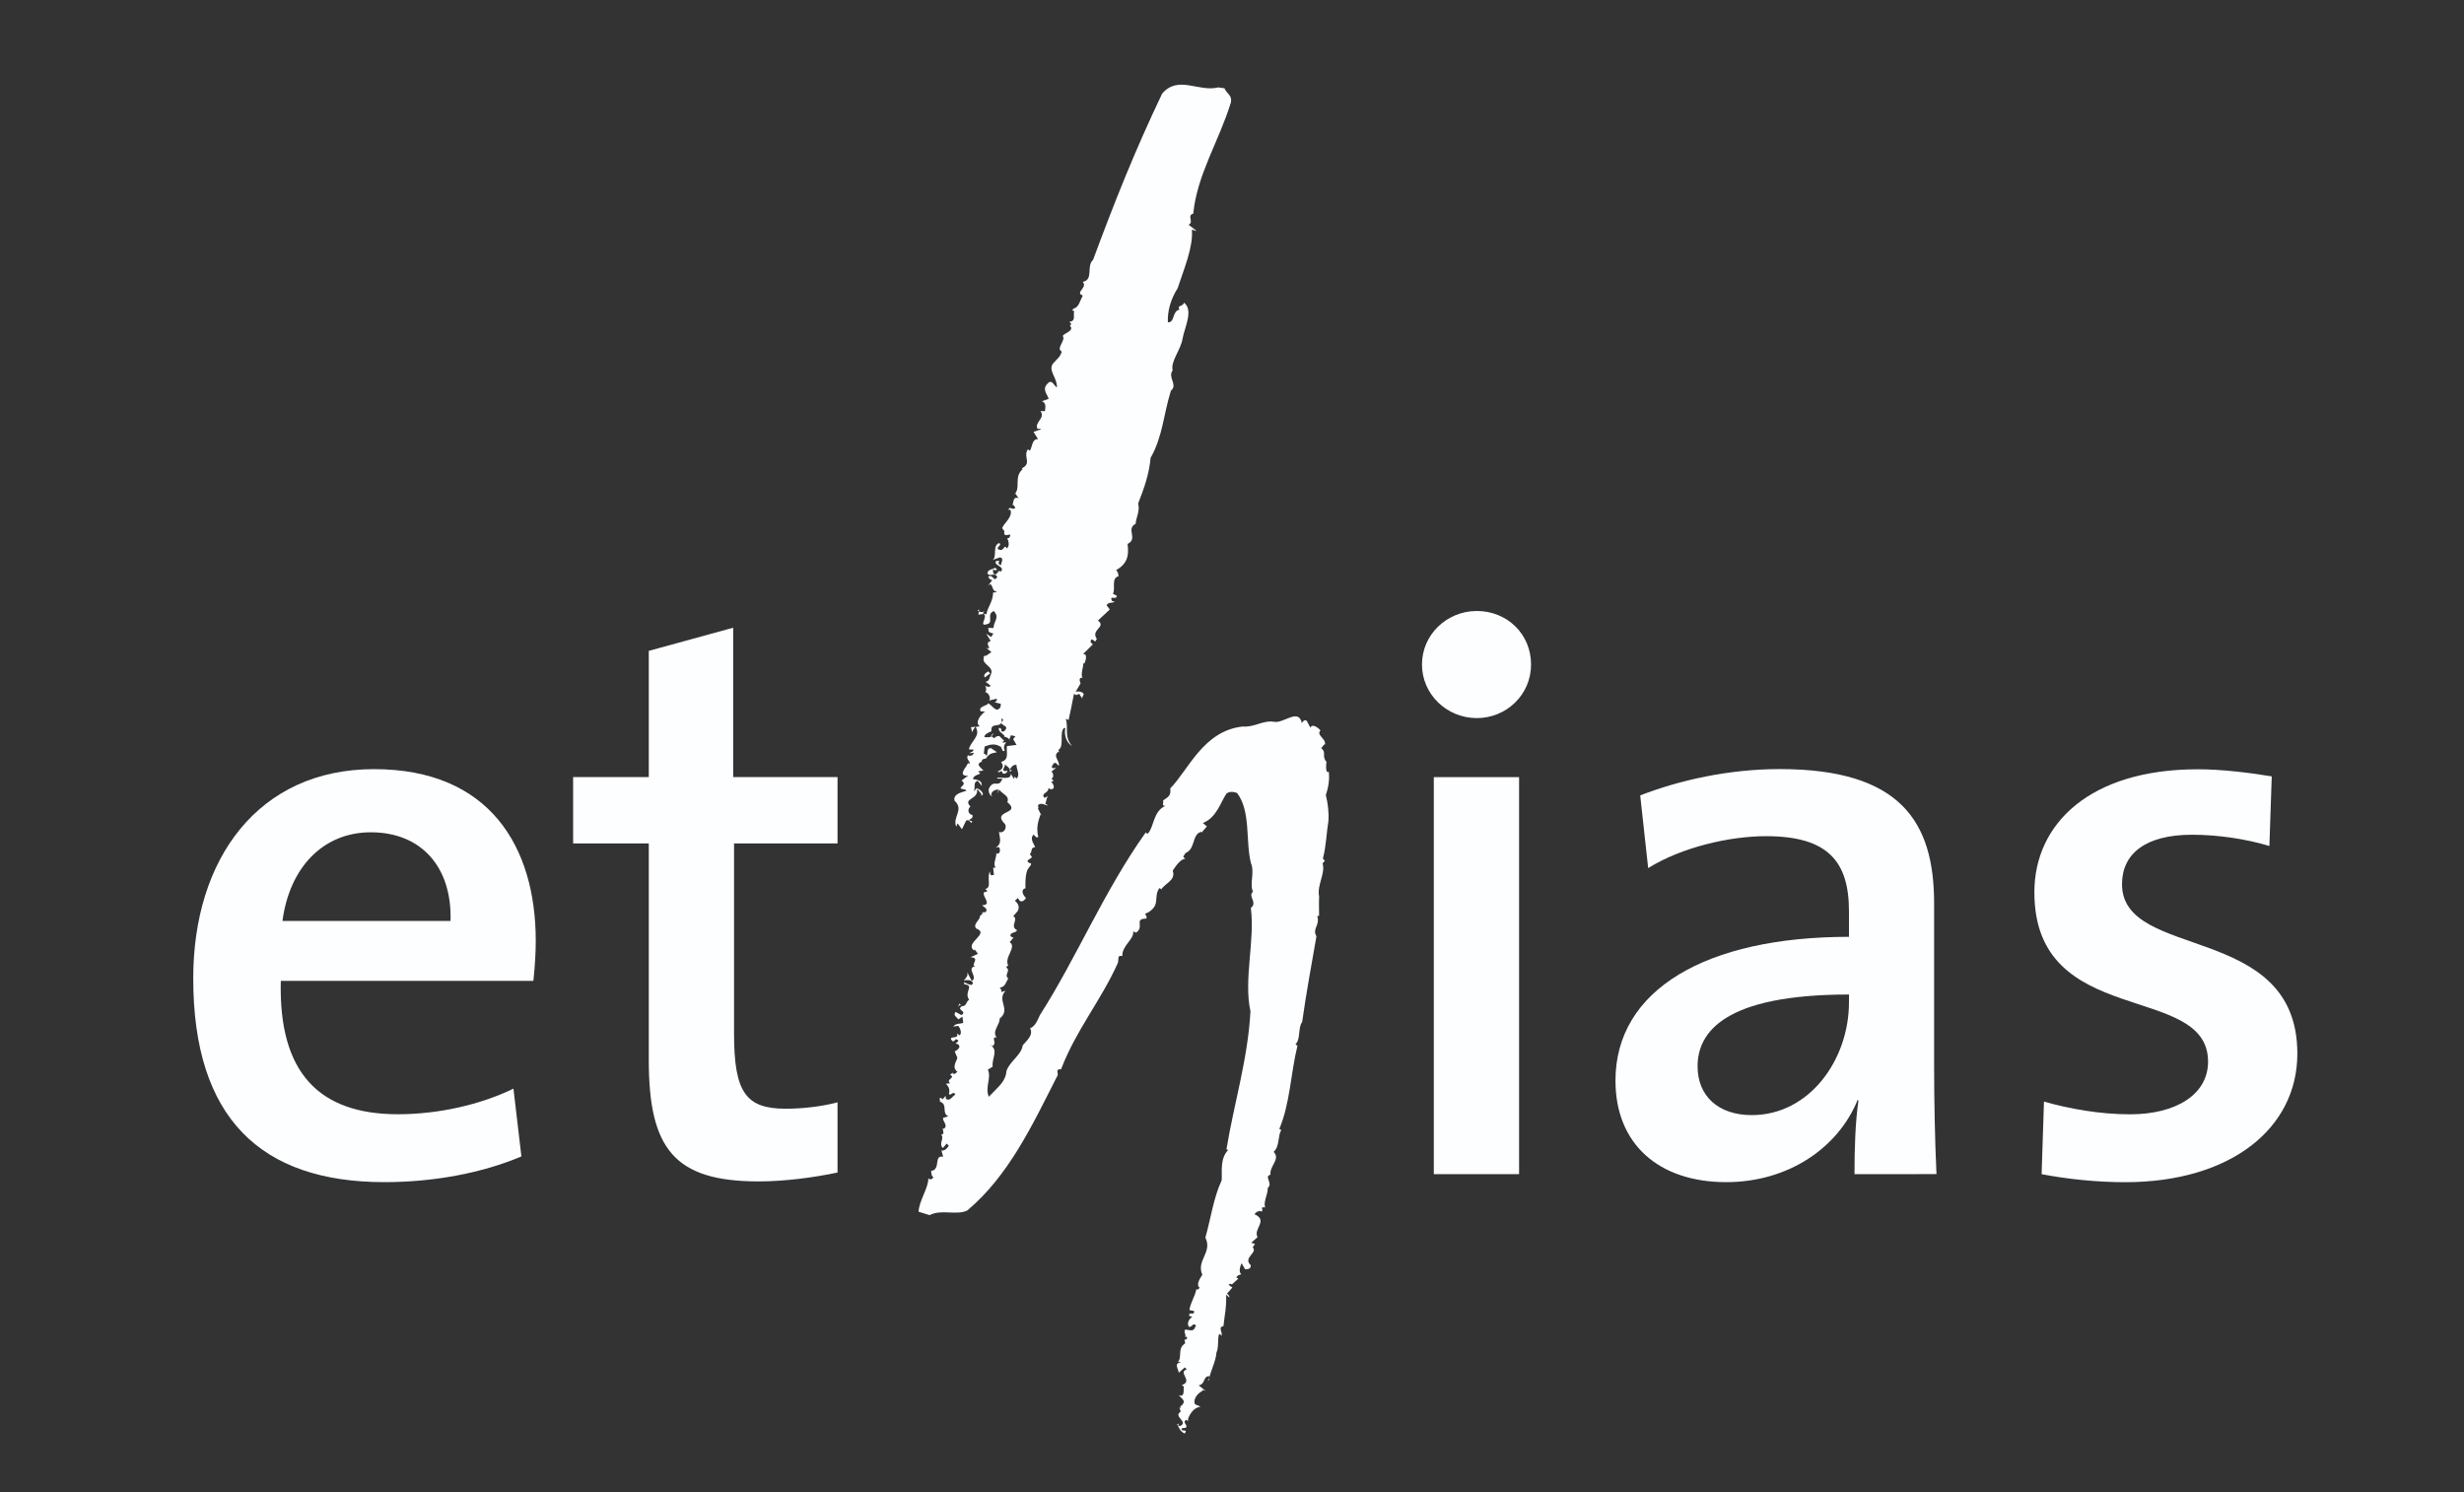
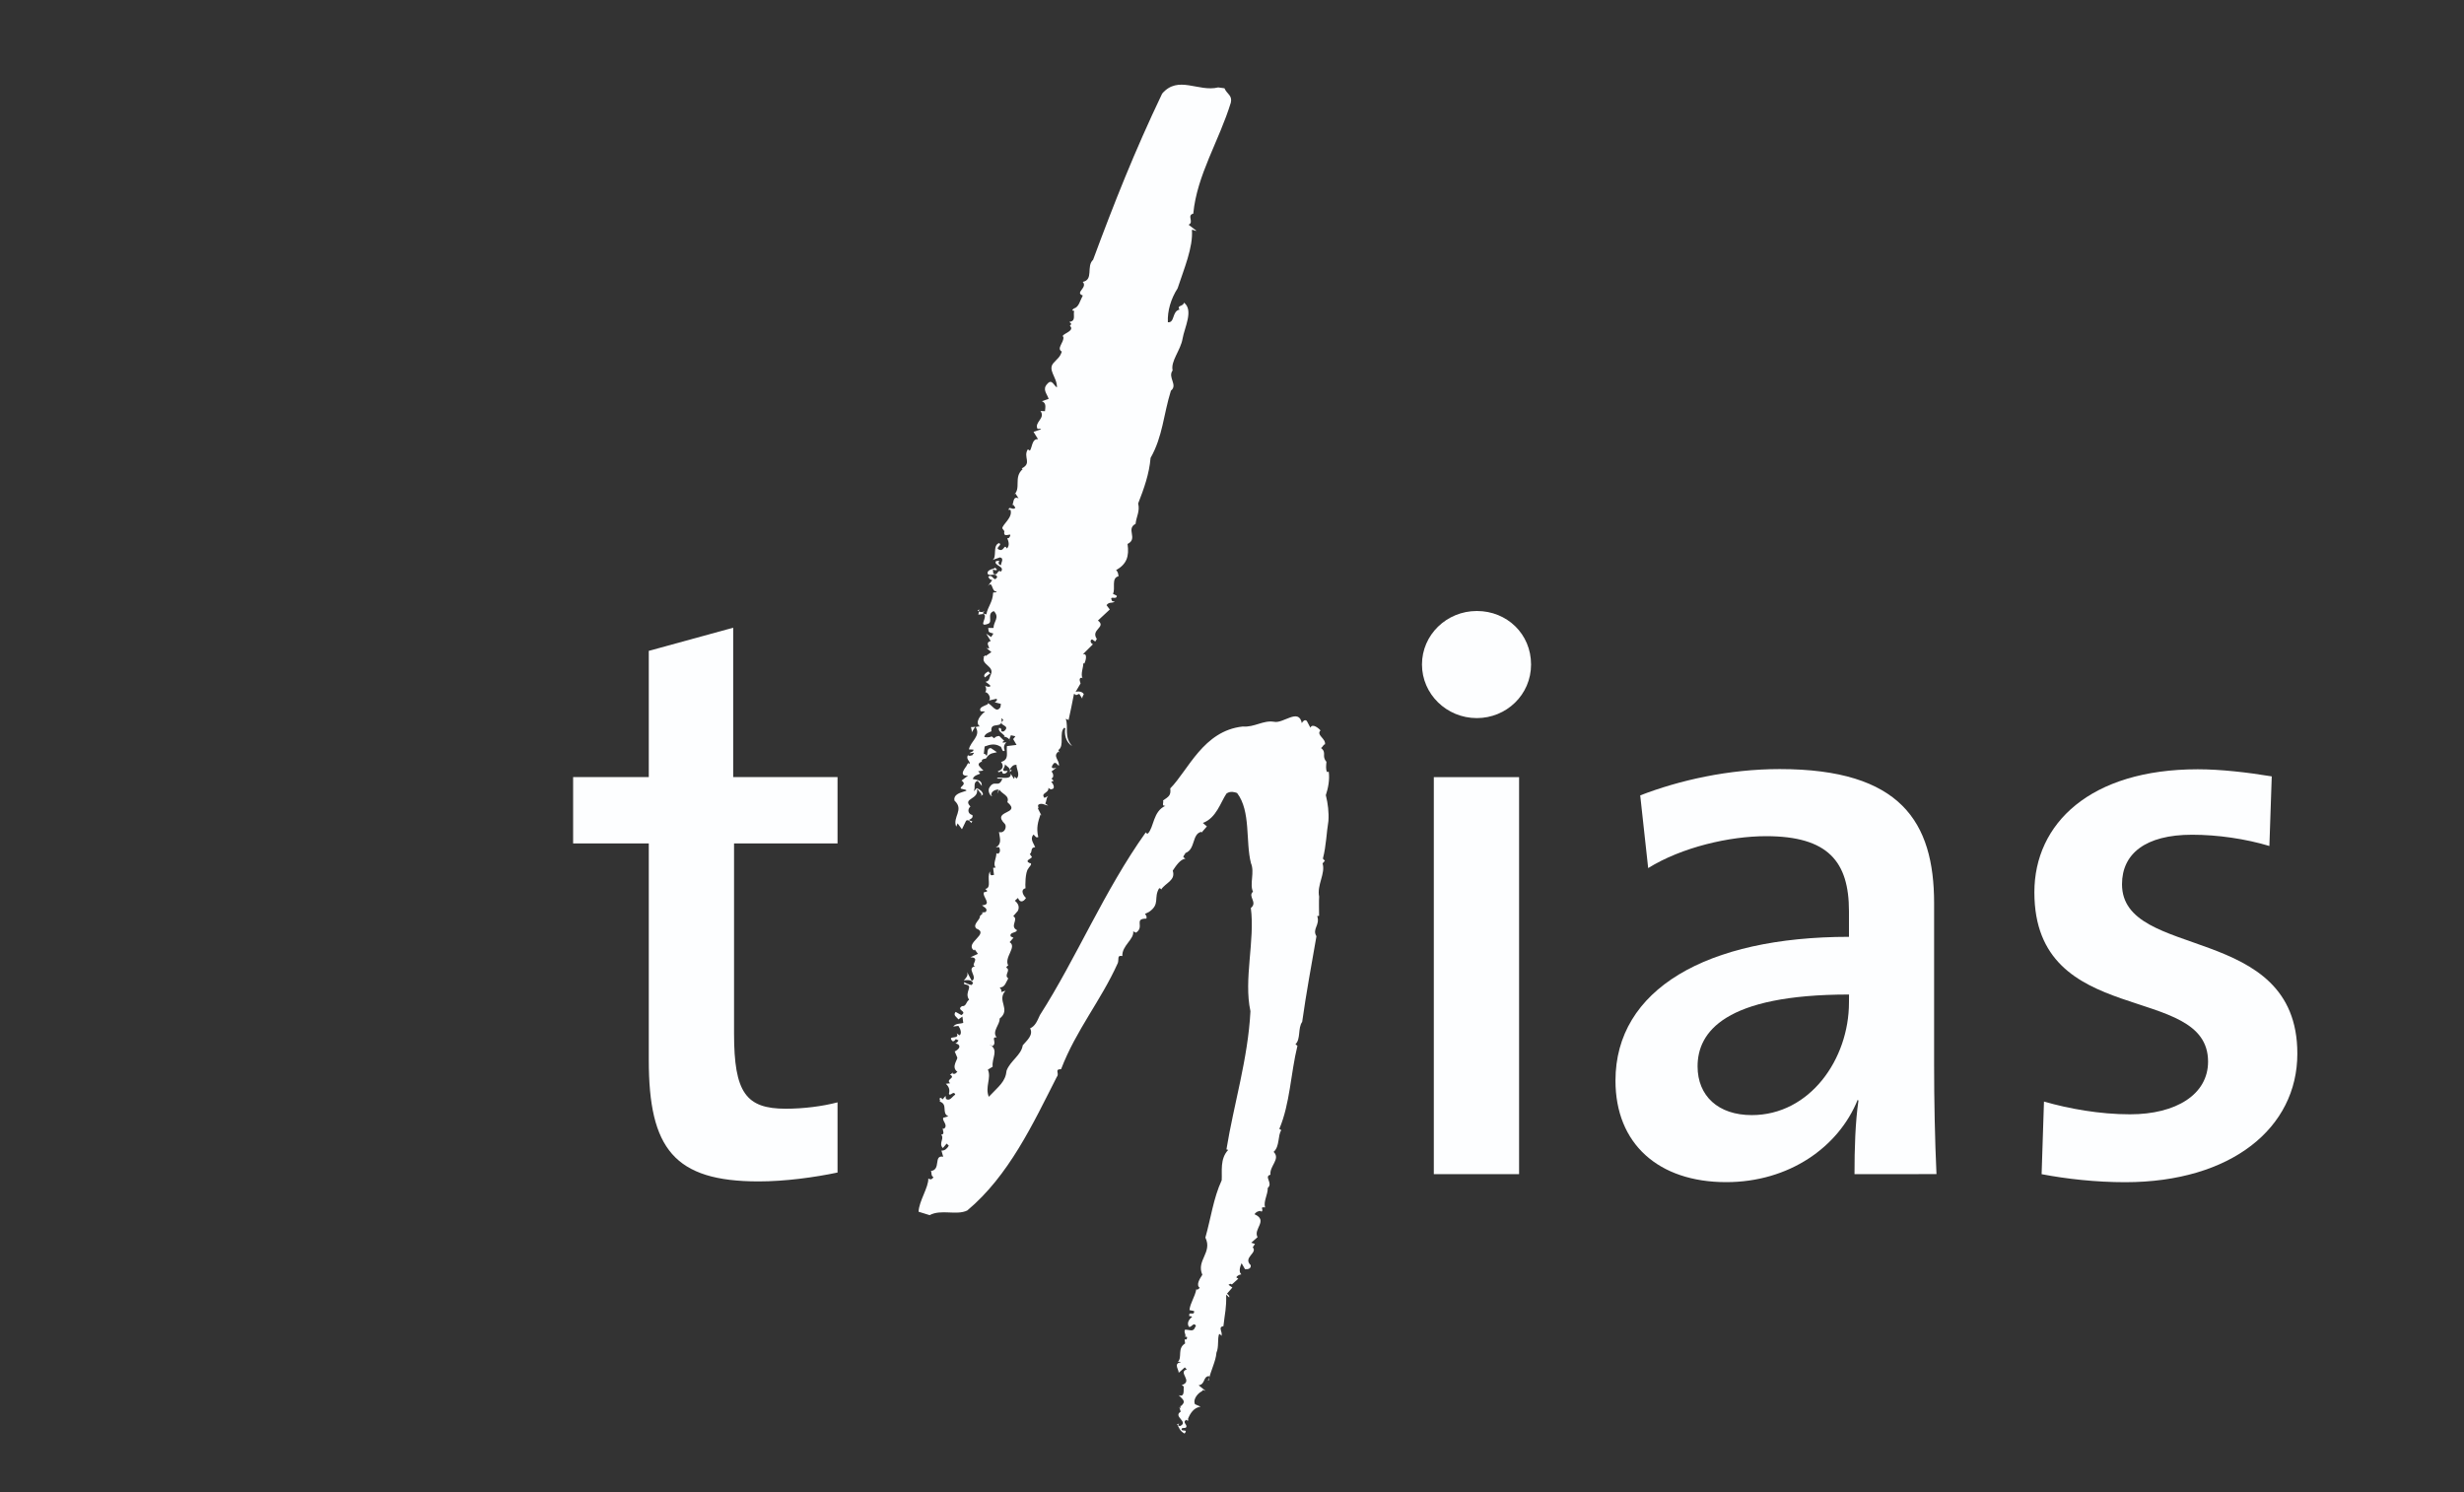
<svg xmlns="http://www.w3.org/2000/svg" version="1.1" id="Laag_2" x="0px" y="0px" viewBox="0 0 3745.1 2268.3" style="enable-background:new 0 0 3745.1 2268.3;" xml:space="preserve">
  <rect x="0" y="0" width="3745.1" height="2268.3" fill="#333333" stroke="none" />
  <style type="text/css">
	.st0{fill:#FDFEFF;}
	.st1{fill:#E24511;}
</style>
  <g>
-     <path class="st0" d="M1456.2,1530.7l2.3-2.7c1.4-0.2,2.9,0.8,2.9,0.8l-3.2-3.2L1456.2,1530.7z" />
    <path class="st0" d="M1450.4,1597.4v-0.2C1448.4,1598.3,1449.1,1598,1450.4,1597.4" />
-     <path class="st0" d="M1509.7,1114.5l-3.5,4l0.6,0.4C1508.3,1118.2,1509.6,1116.8,1509.7,1114.5" />
    <path class="st0" d="M2015.1,1209c3.7-11.3,6.1-23.8,4.5-35.8l-2.7,0.3c-2-4.5-1.3-9.4-0.8-15.5c-7.9-8.9,1-13.7-8.2-20.9   c2.7-1.6,3.4-5.4,6-5.6c1.6-8.8-13.9-14.1-6.8-21.2c-1.7-2.2-12.3-11.7-15.4-4.1l-5.4-10.2c-3-3.2-6.6,0.9-7.6,3.3   c-4.7-23.7-28.3,1.2-42.3-2.1c-16.5-2.7-29.7,8.7-47.5,7.2c-59.9,6.4-82.8,66.4-110.2,94.1c1.4,10.8-2.5,12.5-11,18.4   c1.6,2.3-2.9,9,3.7,8c-19.2,8.7-17.2,32.6-26.8,42.3c-1.3,0.1-2.8-0.8-3-2c-63.6,89.3-105.2,190.7-161,277.9   c-4.1,9-7.2,16.8-14.9,20.1c5.5,10.2-5.4,18.9-11.2,25.8c-2.1,14.8-18.5,23.1-24.5,38.3c-1.8,17.4-11.6,23.5-27.1,40   c-6.1-15.1,4.3-28.6-1.4-41.3l7.3-4.5c-1.7-13.1,10-25.5-4.5-33.5c1.4,0,3,2.3,4.3,2.1c7.5-4.5-3.3-14.3,6.4-13.1   c-8.1-8.7,5.4-20.1,4.3-28.5c18.2-14.4-5.2-27.3,9.1-42.5l-6.6,2.1c1.1-2.6-0.6-4.7-2.3-7c8.2,0.1,9.6-8.5,13-13.8   c-7.4-5.1,5.1-12.8-3.5-16.5c1.4-0.1,0.9-2.6,3.5-3c-7-12.5,13.8-28.3,2.1-35.6l5.8-6.7l-4.2-2c-2.4-6.9,8.8-4.8,9.5-9.6   c-11.6-5.9,3.1-16.3-5.6-21.2l7-8.1c3.2-6.5-0.3-12.1-4.6-15.3l4.8-4.3c4.1,10.4,11.1,2.5,12.1-0.1c-3-2.2-9.7-12.2-0.7-14.6   c-0.5-3.6-0.5-24.3,4.1-29.7c1-2.6,8.3-8.3,1.6-8.8c-7.3-3.8,3.2-6.4,4.1-9l-3.2-4.4c4.7-4.3,0-9.7,8.1-10.6   c-2.2-5.9-8.5-12.4-2.6-19.2c2.9,2,3.3,5.5,7.3,3.9c-3.3-14.2-0.4-23.1,3.4-34.5l1.7,2.2l-5.7-11.3c2.6-0.3-2-4.8,2-6.3   c5.1-2,8.2,1.3,13.7,1.9l-4.5-3c2.2-3.8,1.5-9.9,5.2-11.7l-6.4,3.1c-6.4-7.7,7.1-7,6-15.2c1.6,0.9,3.1,3.2,5.6,1.8   c5.3-0.8,1.5-8.9-1.4-10.8l3.8-1.8l-3.2-3.2l2.4-2.7c0.5-3.3-0.4-6.1-2.5-8.2l7.4-5.7c-1.4,0.2-5.1,1.8-6.8-0.4   c-0.4-2.5,2-5.1,3.1-6.5c3.8-1.7,4.3,1.9,7.5,4c1.4-8.9-10.2-14.6-0.4-21.8l1.7,2.1l-2.1-4.4c10-6.1,0.5-26.8,9.1-33.9l1.5,1   c-1.7,7.7,0.2,20.8,10.3,26.8c-12.7-14.3-5-27.4-9.6-41.3l4.3,1.8c2.6-11.2,5.7-27.4,8.2-39.8c1.5,1.1,2.8,0.9,3,2.1l5-2l5.1,8   c-1.7-2.1,0.7-4.9,1.8-7.5c-2.1-4.6-10.1-4.8-12.6-3.3l7.7-13.1c-0.2-1.3-3.8-8.2,1.5-8.8l1.5,1c-3.5-6.8,1.8-17.2,1-23.1l1.5,1   c2.2-3.8,5.8-16.4-2-14.4l15.4-15.3c-1.3,0.1-5.9-4.2-2.3-7.1c2.8-0.3,3,2.1,5.9,2.9l2.2-3.8c-10-14.5,15.2-17.7,1.7-28l18-16.8   l-5-6.6c4.6-5.5,6.5-2.2,12.7-5.2l-4.1-0.9c-5.4-10.1,6.8-0.7,7.1-8.1l-5.9-3c4.3-7.8-3.1-24,8.5-26.7c-0.5-3.6-0.9-7.2-3.8-9.2   c16.2-9.3,20.2-20.8,17.5-39.9c16.5-8.1-3-22.6,12.2-30.6c1.1-11,6.9-19.1,3.9-30.9c9-23,16.8-44.8,18.9-69.3   c18.6-32.8,19.5-65.6,30.9-102.2c11-8.8-5.3-20,2.6-30.8c-3.2-14.2,12.2-30.7,15.1-48.1c3-17.4,17.2-43.5,2.1-55   c-0.5,6.1-11.6,3.8-6.7,10.6c-11.8,2.7-6.8,20.3-17.7,19.3c-0.9-16.9,4.6-35.8,14.8-51.6c9.5-29.1,23.9-62.6,21.7-88.9   c2.6-0.4,4.3,1.9,7,1.5l-12.1-9.3c9-3.5-3.2-14.3,7.2-16.8c5.6-59,39.3-110.6,57.1-168.8c2.5-11.2-5.8-12.7-9.7-21.8l-9.5-1.3   c-30.1,7.4-60.7-19.1-85.2,9.4c-42,87.9-73.3,167.2-105,252.7c-10.7,9.8,1.3,30.2-15.7,33.5c8.1,8.8-12.7,16.2,0.1,20.7   c-4.3,7.8-5.8,17.7-13.6,19.8c-1.2,1.4-4.9,3.1,0.5,3.6c-1.9,6.3,3.3,15.4-7.3,16.7l3,3.2l-2.2,2.8c9.2,8.5-15.9,12.9-9.9,17   c1.2,8.4-11.1,17.3-2.4,22.2c-2.9,8.9-6.7,10.5-11.3,15.9c-12.1,11.3,4.3,22.5,3.9,38.5c-4.4-1.9-7.4-13.7-14.5-5.5   c-8.3,8.5-0.7,14.8,1.9,23l-10.3,3.5c7.1,2.9,5.2,9.1,4.7,15.2l-6.9-0.3c8.3,11-9.8,16.9-4.4,27.2c2.7-0.4,4-0.5,5.5,0.5l-11.6,4   l6.9,11.2c-9.5-1.2-9,13.4-12.5,17.4l-3-2.1c-7.8,11.9,6.9,21-9.4,29.1l1.5,1.1c-14.5,12.7-1.5,29.3-13.7,39.4l2.4-2.8l5.1,7.8   c-10.1-4.8-6.7,10.6-10.7,11.1l2.5-1.5l3.3,4.5c-3.3,5.1-9.9-3.6-10.3,3.5l2.8-0.3c4.2,11.6-12,22.1-12.4,28.2l3.2,4.4   c-2.4,11.3,9.7,2.5,9.1,6.2c-1,2.7-2,5.2-4.8,4.3c2,4.5,4.2,11.6-0.6,15.8c-3.5-7-3.8,1.8-9.1,2.4c-12.5-2.3,4.3-7.9-2.8-10.6   c-10.3,3.6-2.5,22.1-10,25.7l11.5-4c7,1.6,1.2,8.4,1.6,11.9c-4.1-0.7-4.6-4.2-2.4-6.9l-5.2,0.7c-4.6,6.6,14.5,7.8,7.4,16   c-5.8-4.2-4.3,7.9-11.8,2.8c1-2.6-1.8-4.6,0.7-6.1c1.7,2.1,4.1,0.6,5.5,0.5l-3.1-3.2l-2.6,1.6c-1.3,0.1-11.7,2.7-8.3,8.4   c4.3,3.1,11.6-2.9,14,4.2c-5.4,9.2-6.1-5.2-13.6-0.7c1.8,3.4,2,4.6,6.1,5.3l-6.8,9.2c8.1-9.4,5.2,9.1,13.3,8.1c0.2,2.5-4,0.6-5.2,2   c-0.7,14.8-8,20.5-10.3,32.9l-5.7-1.7l3.5-4.1c-2,2.4-5.9,3-9,1.3l-1,4.9l8.1-1.1c7.3,3.9-9.4,20.8,6.1,15.2   c9.1-2.5-2.2-15.7,9.4-19.5c9.4,9.7-0.5,15.8-0.5,25.6h-8.1l0.6,4.6c0.3,2.5,4.4,3,7.3,3.9l-3.4,5.3l-7.5-5.1l6.9,11.2   c-11.8,2.7,4.5,14-6.7,10.5l7.7,6.3l-8.8,6l-0.2-1.2l-3.7,3l1.5-0.3c-5.2,11.6,16.6,13.9,10.2,26.9c-2.2,3.9-1.4,9.8-8,10.7   c3,2.1,5.9,4.1,7.6,6.2c-0.9,2.7-6.6,0.9-8.1-0.1c1.8,3.4,2.3,7.1,0,9.6c5.4,0.6,9.4,9.8,5.7,12.8l11.8-2.7l0.4,2.4   c-1.2,1.4-2.5,2.7-3.6,2.9l9.6,2.5l-0.7,5c-6.7,10.5-12.8-4.5-19.6-6.1c4.3,3-15.6,4.3-10.4,12.4l6.7,0.3   c-6.1,4.4-16.7,16.6-7.8,22.8c-2.4-0.4-4.2,0.3-6.6,0.9c8.6,13.5-7.9,21.6-10.2,33.9l6.8,0.3c0.5,3.6-3.6,3-6,5.6l6.8-0.8   c0.1,1.3-2.4,2.8-2.3,3.8c-2.7,0.4-5.1,1.9-6.8-0.3c-3.2,6.5,2.5,8.1,3,13c-1.2,0.2-2.8-0.8-2.8-0.8l-2.2,3.8   c1.4-0.2-15.3,16.5,2.1,15.4l-9.9,7.4c9,6.1-2.8,8.8-1,12.2c25.1,5.3-13.3,1.8-9.7,18.2c15.3,14-3.4,24.8,2.7,39.7l2.1-5.1l6.6,9   l6.3-13c3.6-2.9,8.6,3.6,7.3,3.9l2.3-2.9c-12.6-3.2,2.5-1.5,0-9.6c-6.9-1.5-7.9-8.8-3-13c-12.6-13,13.5-10.1,9.9-26.8l3.1,3.2   c0.4,2.5,7.5,5.1,1.1,8.5l5-3.1c-0.6-4.8-5.1-7.9-9.3-9.6c-2.6,1.5-2.3,3.8-4.8,4.1c3.4-4.1-1.9-13.1,6.1-15.3l6.3,7.8l-0.5-3.5   c-0.6-4.9-7.6-6.3-13.1-7c0.5-5.9,11.1-7.4,11-8.5l-3.1-3.3l8-1.1l-3.1-3.2c-1.7-2.2-7.6-6.3-1.3-9.5c1.1-1.4,2.7-0.4,2.7,0.8   c-3.5-6.9,6-5.6,5.9-6.8c5.4-9.1,12.5-7.6,16.3-9.3l-9-6.1c-6.9-0.4-4.3,7.9-6.5,11.7c-1.4-1-1.8-3.5-4.4-3l1.3-11.2   c9-3.5,15.5-4.4,22.9-0.5l-1.2,1.4c4.6-5.4,4.1,10.4,8.8,5c-2-4.5-1.1-8.5,2.4-12.4l-5.3,0.7l-0.2-1.2c0,0,1.2-1.3,2.4-1.5   l-7.6-7.5c-2.8,0.3-5.4,0.6-7.7,3.5l-3.9-2.9c-3.2,2-8.4,1.5-11.1,1c0.6-5,7.1-7,10.8-8.7c-2.1-16.7,18.8-1.2,15.1-20.2l3.1,3.3   c-11,8.7,12.9,6.8,0.9,16.9c-7.8,2.2-0.7-4.9-7.5-5.2c-2.1,5.2,5.2,8,8.5,12.4l-1.2,1.4c1.2-1.4,9.7,2.4,8.9,6.2   c-1.7-3.4,1.8-6.4,1.6-8.8l7,1.5c-1.2,1.4-2.2,3.9-3.5,4.1l5.3,9.1l-14.6,1.8c-1.3,11.1,4,20.2-9,24.2c4.8,5.5,2.9,11.8-4.9,14.1   c2.1,4.6,6.1-4.4,7.2,2.7c1.7,2.3,6.7,0.3,7.7-3.3c-14.7,1.8,0.4-7.5-5.6-11.5c3.3,4.5,11.8,7.1,8.6,13.5l3.6-2.9   c-1.3,0.1-2.7-0.8-2.9-2c2.3-3,4.3-6.7,9.8-6.3c-0.4,6.2,6.2,15.1,0.1,20.8l-3.2-3.2c0.2,1.2,0.4,2.4-0.8,3.6l-4.9-7.8   c1.6,11.9-21.2,2.7-20.7,7.5l8.1,0.2c-6,15.3-12.1,0.3-19.8,13.5c-3.3,5.2,1.9,14.3,4.4,12.9l-1.5-1.1c-0.8-6,6.7-9.3,11-8.7   l-1.8,6.2l3.1-6.3c3.6,6.8,16,8.9,12.1,19.1c22.6,19-25.5,11.7-3.6,33.3c3.2,4.4-0.7,14.8-9.1,12.1c1.2,9.5,5,17.6-4.9,23.7   c1.4-0.1,5.1-1.9,5.5,0.4c1.7,3.3,1.1,8.5-2.9,9l-1.6-1.1c-0.1,8.6-5.8,16.6-1.1,22l-3.9,0.5l1.3,10.7l-3.8,0.6   c-2.9-0.9-2-4.6-2.3-5.9c-5.5,9.1,3.4,25.2-7.2,26.6l3.2,3.1c-1.2,1.4-2.7,1.5-5.2,2c-3.1,6.5,13.4,19-2.8,19.8   c1.7,2.4,9.9,4.9,5.4,10.3l-6.7,0.7l2.8,0.9l-4.8,4.4c0.9,5.9-11.7,12.4-5.5,19c21.3,8.1-18.6,21.7-3.6,33.3l1.2-1.5l4.9,6.7   l-11.4,5.2c16.2,0.4-1.1,12.3,7.3,13.6c-14.5,3.1,4.9,16.4-5.2,22.5l-7.2-13.7c2.1,5.9-1.6,8.7-4.9,12.8c5.2-0.7,12-1.5,14,4.3   l-2.3,2.7c-4.1-0.8-8.5-2.6-11.4-4.5l0.4,3.4c16.5,1.7-1.2,11.1,7.3,23.5c-4.9,3-4,10.2-10.8,9.7c-9.9,6.2,9.1,7.4-1,13.6l-8.7-4.9   c-4.7,5.4,2.4,8.2,4.1,11.5l6.2-4.3l1.3,9.5c-5.1,1.9-10.9,0.2-15.3,5.6l7.9-1c3.2,4.4,5.5,11.3,1.9,14.4l-4.4-3   c5.5,10.2-15.8,2-6.5,11.8c2.8,0.8,3.7-1.7,5.1-3.1l4.1,2c-1.1,1.4-2.2,3.9-4.8,4.3l4.3,1.7c5.3,4.5-2.2,9.2-5.3,10.8l3.8,9   c1.7,2.4-10.1,14.6,0.3,21.9l-3.6,3c-1.3,0.1-2.7,0.3-4.1-0.6l1.2-1.5c-1.4,0.3-2.4,2.9-4.9,3.1c10,5.9-7.3,6.9,0.4,13.4l-6.6,0.8   c4.6,4.1,6.5,9,4.7,15.2c1.9,4.7,7.3-5.8,9.6,1.3c-5,3.1-8,10.5-14.1,6.5l-0.6-4.6l-4.5,5.3c-1.5-1.1-1.9-3.3-4.2-1.8   c-1.3,1.3,2,4.6-0.7,4.9c14.1,4.3,2.4,17.8,13.7,22.6l-7.8,2.3c-2.1,4.9,8.2,11.1,1,16.8l-1.5-1.1c-1,3.8,3.8,9.2-2.8,10.1l-1.5-1   c8.9,4.8-3.4,13.8,4.2,21.2l5.8-6.8l3.2,3.2c-2.2,3.9-5.8,7.9-11.2,7.4l2.7,9.4c-15.2-3-2.8,19.8-18.7,21.7   c1.7,2.3-0.3,7.4,3.9,9.3c-2.1,3.8-4.8,4.1-7.8,2.1c0.5,13.4-14.3,34.6-14.8,50.5l16.8,5.2c17.6-9.5,40.7,0.9,57.2-7.1   c63.2-52.9,99.8-131.6,136.1-203.1c4.6-5.3-4.3-11.6,6.5-11.7c23-60,60.3-103.7,86.3-161.5c1.9-6.3-1.7-12,6.8-10.5   c-0.8-15.8,18.2-25.4,16.5-37.5l4.3,2c13.6-9.1-4.1-21.3,15.8-21.4c0.9-3.8-0.6-4.7-2.2-7.1l6.2-3.1c17.3-11.9,6.5-21.4,15.3-35.9   c1.4-0.3,2.9,0.8,3,2c6.7-10.4,22.5-13.8,17.7-28.8c4.5-6.7,11.2-17.3,19.2-18.2l-3-2.2c-0.3-2.4,2.2-3.8,3.1-6.4   c15.5-5.6,9.6-29.1,24.1-32.2l0.3,1.2l8.2-9.4l-6.1-5.3c20.6-7.6,26.9-31.5,35.9-44.7c6.2-4.5,13.3-1.8,16.1-0.8   c21.2,27.8,12.6,73.7,21.1,106.7c5.9,13.8-2.5,32,3.1,43.3c-8.5,7.2,7.6,16.1-3.3,24.8c6.5,49.1-11.2,108.4-0.6,156.9   c-3.7,72.2-25.4,141.8-36.5,210.1l2.7,0.7c-12.9,13.7-9,32.8-9.9,46.2c-12.6,27.1-16.5,58-24.8,87.1c11.2,22.8-14.3,34.6-4.6,56.5   c-4.4,6.6-9.9,15.8-3.9,19.9l-3.7,3l-1.5-1.1c-2.4,12.6-9.3,20.8-10.5,31.9l7,1.5c1.1,8.4-9.6-1.3-7,8.3c1.1-1.5,2.7-0.3,4.1,0.6   c-6.2,4.4-8.1,10.8-4.7,15.2c4.2,0.7,7.1-8.2,10.5-1.4l-1.1,1.4c-3,8.9-9.1,3.6-15.7,4.3c-2,5.2,2.4,7,0.2,10.8l2.7-0.3l0.4,2.4   c-1,2.8-2.5,1.7-3.8,1.8l0.8,6.1c-12.4,7.6-3.9,21.1-11,28c1.4-0.2,4-0.5,4.1,0.8c-12,1.5-1,13.4-3.2,16.1l9.6-8.5l3,3.1   c-14.3,4.3,10.5,18-7.6,23.8l3,2.1c-0.7,5,2.2,16.9-7.7,13.3c6.2,6.4,12,9.2,3.5,16.5l-0.7-0.5l-0.2,4.2l-1.7-2.3l2.2,7.1   c-12.4,7.7,13,15.3-1,21.9l-3-0.9c0-1.2,1.1-2.6,2.4-2.7l-3.9,0.5c3.6,6.9,4.1,10.5,11.4,14.5c6.9-8.3-8.3-1.4-3.8-8.2l5.4-0.6   c4.8-4.1-6.4-7.8,1.1-12.2c1.5,1.1,1.6,2.2,2.8,0.9l-0.2-2.5c3-7.6,8.5-16.9,19-18.3l-8.5-3.7c-3.8-8.1,5.7-17.9,10.7-19.7   c0.9-3.6,3.9-0.6,5.3-0.7l-10.5-8.4c10.5-1.5,6.4-13,15.5-14c3,1.8-3.1,6.3-0.4,7.1c3.3-16,11-29.1,12-42.6   c4-9.1,1.2-20.9,4.1-28.6c1.5,1.1,2.9,1,3.2,3.1c3.3-5-6-13.6,3.3-14.8c2.4-22.1,4.6-26.1,4.2-48l4.6,4.3c0.9-2.6-2-4.7-3.4-5.7   l8.2-9.4l-5.9-4.1l2.5-1.5c1.4-0.1,1.5,0.9,2.8,0.8l9.6-8.6l-3-2c1.1-2.6,4.9-4.3,7.6-4.6c-4.6-4.3-1.7-12,0.4-17l5.2,9.1   c5.5,0.5,9.3-1.2,8.7-6c-12.4-12,11-18.5,3.1-27.2l3.3-5.2l-5.6-1.8l9.6-8.5c-7.1-12.5,16.8-25.2-4.6-34.8c2.2-3.8,7.3-5.6,10-4.8   l0.2,1.3c5-3.1-3.7-8.1,5.8-6.9c-2.7-9.5,4.2-18.8,4.1-29.6c8.5-7.3-6.4-17.5,4.1-20.1c-1.7-13.3,15.8-23.9,4.8-34.7   c9.6-8.4,6-24.9,11.7-33l-3-2c16.3-38.5,17.1-83.6,27.5-126.3l-3-2.3c8.3-8,3.4-24.6,10.2-34c6.2-44.4,14.2-86.7,21.7-130.2   c-6.9-11.4,5.8-16.6,1.2-30.7l2.8-0.3c0-9.6-0.4-21.9,0.1-29.2c-3.7-17.7,10-35.4,5.2-50.5l3.5-4l-3-3.3   c5.2-20.1,5.4-39.4,8.4-57.1c0.9-13.3-0.8-26.6-3.7-38.4" />
    <path class="st0" d="M1485.9,927.9c0.5,0.6,1.1,0.9,1.8,1.2l0.6-2.7C1488.3,926.4,1485.9,927.9,1485.9,927.9z" />
    <path class="st0" d="M1496.9,1029.8l7.4-5.7l1.4,1l-3.3-4.5C1499.8,1022,1493.5,1025.3,1496.9,1029.8" />
    <path class="st0" d="M1475.8,1115.1l6.6-10.5c-1.7,0.4-3.7,0.8-6.6,0.7C1476.4,1108.9,1478.3,1112.3,1475.8,1115.1" />
-     <path class="st0" d="M1482.5,1104.6L1482.5,1104.6c0.1,0,0.1,0,0.1-0.2L1482.5,1104.6L1482.5,1104.6z" />
-     <path class="st0" d="M563.6,1265.2c-72.6,0-123.5,53.5-134.3,134.8h255.5C687.2,1317.5,640,1265.2,563.6,1265.2 M810.7,1491H426.8   c-3.6,139.8,58.2,202.8,178.1,202.8c61.7,0,125.8-14.7,175.5-38.9l12.1,103c-60.5,25.7-134.4,39.1-208.3,39.1   c-187.6,0-290.5-97.1-290.5-309.7c0-182.2,99.3-318.1,274.8-318.1s245.8,117.8,245.8,261.1C814.3,1447.3,813.2,1468,810.7,1491" />
    <path class="st0" d="M1153.1,1795.9c-128.2,0-167-49.7-167-184.6v-329.2h-115v-100.8h115V989.4l128.3-35.2v227.1H1273v100.8h-157.3   v289.1c0,89.8,18.2,114.2,78.6,114.2c26.6,0,55.7-3.6,78.7-9.7v106.7C1237.8,1789.8,1193.2,1795.9,1153.1,1795.9" />
    <path class="st0" d="M2179.3,1181.4h129.6v603.5h-129.6V1181.4z M2244.7,1091.6c-46,0-83.4-36.5-83.4-81.5   c0-45,37.4-81.3,83.4-81.3s82.4,35.1,82.4,81.3C2327.1,1056.3,2289.4,1091.6,2244.7,1091.6" />
    <path class="st0" d="M2810.4,1511.8c-189.1,0-230.2,57.1-230.2,109.2c0,45.1,31.5,74.1,82.3,74.1c88.3,0,147.8-84.9,147.8-171.2   L2810.4,1511.8L2810.4,1511.8z M2818.7,1784.9c0-38.8,1.2-78.9,6-111.8l-1.2-1.2c-28.9,71.7-104.1,125.1-199.8,125.1   c-102.9,0-168.3-58.2-168.3-154.3c0-138.4,138.1-218.6,354.9-218.6v-38.9c0-75.3-31.6-114.1-126-114.1   c-55.7,0-128.4,16.9-179.2,48.5l-12.1-110.5c59.3-23,134.5-40,212-40c183.8,0,234.7,80.2,234.7,204v246.4   c0,52.2,1.2,114.4,3.6,165.3L2818.7,1784.9L2818.7,1784.9z" />
    <path class="st0" d="M3230.2,1797.1c-44.8,0-89.5-5-127.1-12.2l3.6-110.4c37.6,10.9,84.8,19.4,130.7,19.4   c70.2,0,118.7-30.2,118.7-80.1c0-121.5-264-48.7-264-257.4c0-104.4,84.8-187,248.3-187c35.1,0,76.3,4.8,112.5,10.8l-3.6,105.8   c-36.2-10.9-78.7-17.1-117.5-17.1c-71.3,0-106.5,29.2-106.5,75.2c0,116.7,266.5,57.2,266.5,257.5   C3491.9,1714.6,3391.3,1797,3230.2,1797.1" />
  </g>
  <g>
    <path class="st1" d="M-2319.8,1530.7l2.3-2.7c1.4-0.2,2.9,0.8,2.9,0.8l-3.2-3.2L-2319.8,1530.7z" />
    <path class="st1" d="M-2325.6,1597.4v-0.2C-2327.6,1598.3-2326.9,1598-2325.6,1597.4" />
    <path class="st1" d="M-2266.3,1114.5l-3.5,4l0.6,0.4C-2267.7,1118.2-2266.4,1116.8-2266.3,1114.5" />
    <path class="st1" d="M-1760.9,1209c3.7-11.3,6.1-23.8,4.5-35.8l-2.7,0.3c-2-4.5-1.3-9.4-0.8-15.5c-7.9-8.9,1-13.7-8.2-20.9   c2.7-1.6,3.4-5.4,6-5.6c1.6-8.8-13.9-14.1-6.8-21.2c-1.7-2.2-12.3-11.7-15.4-4.1l-5.4-10.2c-3-3.2-6.6,0.9-7.6,3.3   c-4.7-23.7-28.3,1.2-42.3-2.1c-16.5-2.7-29.7,8.7-47.5,7.2c-59.9,6.4-82.8,66.4-110.2,94.1c1.4,10.8-2.5,12.5-11,18.4   c1.6,2.3-2.9,9,3.7,8c-19.2,8.7-17.2,32.6-26.8,42.3c-1.3,0.1-2.8-0.8-3-2c-63.6,89.3-105.2,190.7-161,277.9   c-4.1,9-7.2,16.8-14.9,20.1c5.5,10.2-5.4,18.9-11.2,25.8c-2.1,14.8-18.5,23.1-24.5,38.3c-1.8,17.4-11.6,23.5-27.1,40   c-6.1-15.1,4.3-28.6-1.4-41.3l7.3-4.5c-1.7-13.1,10-25.5-4.5-33.5c1.4,0,3,2.3,4.3,2.1c7.5-4.5-3.3-14.3,6.4-13.1   c-8.1-8.7,5.4-20.1,4.3-28.5c18.2-14.4-5.2-27.3,9.1-42.5l-6.6,2.1c1.1-2.6-0.6-4.7-2.3-7c8.2,0.1,9.6-8.5,13-13.8   c-7.4-5.1,5.1-12.8-3.5-16.5c1.4-0.1,0.9-2.6,3.5-3c-7-12.5,13.8-28.3,2.1-35.6l5.8-6.7l-4.2-2c-2.4-6.9,8.8-4.8,9.5-9.6   c-11.6-5.9,3.1-16.3-5.6-21.2l7-8.1c3.2-6.5-0.3-12.1-4.6-15.3l4.8-4.3c4.1,10.4,11.1,2.5,12.1-0.1c-3-2.2-9.7-12.2-0.7-14.6   c-0.5-3.6-0.5-24.3,4.1-29.7c1-2.6,8.3-8.3,1.6-8.8c-7.3-3.8,3.2-6.4,4.1-9l-3.2-4.4c4.7-4.3,0-9.7,8.1-10.6   c-2.2-5.9-8.5-12.4-2.6-19.2c2.9,2,3.3,5.5,7.3,3.9c-3.3-14.2-0.4-23.1,3.4-34.5l1.7,2.2l-5.7-11.3c2.6-0.3-2-4.8,2-6.3   c5.1-2,8.2,1.3,13.7,1.9l-4.5-3c2.2-3.8,1.5-9.9,5.2-11.7l-6.4,3.1c-6.4-7.7,7.1-7,6-15.2c1.6,0.9,3.1,3.2,5.6,1.8   c5.3-0.8,1.5-8.9-1.4-10.8l3.8-1.8l-3.2-3.2l2.4-2.7c0.5-3.3-0.4-6.1-2.5-8.2l7.4-5.7c-1.4,0.2-5.1,1.8-6.8-0.4   c-0.4-2.5,2-5.1,3.1-6.5c3.8-1.7,4.3,1.9,7.5,4c1.4-8.9-10.2-14.6-0.4-21.8l1.7,2.1l-2.1-4.4c10-6.1,0.5-26.8,9.1-33.9l1.5,1   c-1.7,7.7,0.2,20.8,10.3,26.8c-12.7-14.3-5-27.4-9.6-41.3l4.3,1.8c2.6-11.2,5.7-27.4,8.2-39.8c1.5,1.1,2.8,0.9,3,2.1l5-2l5.1,8   c-1.7-2.1,0.7-4.9,1.8-7.5c-2.1-4.6-10.1-4.8-12.6-3.3l7.7-13.1c-0.2-1.3-3.8-8.2,1.5-8.8l1.5,1c-3.5-6.8,1.8-17.2,1-23.1l1.5,1   c2.2-3.8,5.8-16.4-2-14.4l15.4-15.3c-1.3,0.1-5.9-4.2-2.3-7.1c2.8-0.3,3,2.1,5.9,2.9l2.2-3.8c-10-14.5,15.2-17.7,1.7-28l18-16.8   l-5-6.6c4.6-5.5,6.5-2.2,12.7-5.2l-4.1-0.9c-5.4-10.1,6.8-0.7,7.1-8.1l-5.9-3c4.3-7.8-3.1-24,8.5-26.7c-0.5-3.6-0.9-7.2-3.8-9.2   c16.2-9.3,20.2-20.8,17.5-39.9c16.5-8.1-3-22.6,12.2-30.6c1.1-11,6.9-19.1,3.9-30.9c9-23,16.8-44.8,18.9-69.3   c18.6-32.8,19.5-65.6,30.9-102.2c11-8.8-5.3-20,2.6-30.8c-3.2-14.2,12.2-30.7,15.1-48.1c3-17.4,17.2-43.5,2.1-55   c-0.5,6.1-11.6,3.8-6.7,10.6c-11.8,2.7-6.8,20.3-17.7,19.3c-0.9-16.9,4.6-35.8,14.8-51.6c9.5-29.1,23.9-62.6,21.7-88.9   c2.6-0.4,4.3,1.9,7,1.5l-12.1-9.3c9-3.5-3.2-14.3,7.2-16.8c5.6-59,39.3-110.6,57.1-168.8c2.5-11.2-5.8-12.7-9.7-21.8l-9.5-1.3   c-30.1,7.4-60.7-19.1-85.2,9.4c-42,87.9-73.3,167.2-105,252.7c-10.7,9.8,1.3,30.2-15.7,33.5c8.1,8.8-12.7,16.2,0.1,20.7   c-4.3,7.8-5.8,17.7-13.6,19.8c-1.2,1.4-4.9,3.1,0.5,3.6c-1.9,6.3,3.3,15.4-7.3,16.7l3,3.2l-2.2,2.8c9.2,8.5-15.9,12.9-9.9,17   c1.2,8.4-11.1,17.3-2.4,22.2c-2.9,8.9-6.7,10.5-11.3,15.9c-12.1,11.3,4.3,22.5,3.9,38.5c-4.4-1.9-7.4-13.7-14.5-5.5   c-8.3,8.5-0.7,14.8,1.9,23l-10.3,3.5c7.1,2.9,5.2,9.1,4.7,15.2l-6.9-0.3c8.3,11-9.8,16.9-4.4,27.2c2.7-0.4,4-0.5,5.5,0.5l-11.6,4   l6.9,11.2c-9.5-1.2-9,13.4-12.5,17.4l-3-2.1c-7.8,11.9,6.9,21-9.4,29.1l1.5,1.1c-14.5,12.7-1.5,29.3-13.7,39.4l2.4-2.8l5.1,7.8   c-10.1-4.8-6.7,10.6-10.7,11.1l2.5-1.5l3.3,4.5c-3.3,5.1-9.9-3.6-10.3,3.5l2.8-0.3c4.2,11.6-12,22.1-12.4,28.2l3.2,4.4   c-2.4,11.3,9.7,2.5,9.1,6.2c-1,2.7-2,5.2-4.8,4.3c2,4.5,4.2,11.6-0.6,15.8c-3.5-7-3.8,1.8-9.1,2.4c-12.5-2.3,4.3-7.9-2.8-10.6   c-10.3,3.6-2.5,22.1-10,25.7l11.5-4c7,1.6,1.2,8.4,1.6,11.9c-4.1-0.7-4.6-4.2-2.4-6.9l-5.2,0.7c-4.6,6.6,14.5,7.8,7.4,16   c-5.8-4.2-4.3,7.9-11.8,2.8c1-2.6-1.8-4.6,0.7-6.1c1.7,2.1,4.1,0.6,5.5,0.5l-3.1-3.2l-2.6,1.6c-1.3,0.1-11.7,2.7-8.3,8.4   c4.3,3.1,11.6-2.9,14,4.2c-5.4,9.2-6.1-5.2-13.6-0.7c1.8,3.4,2,4.6,6.1,5.3l-6.8,9.2c8.1-9.4,5.2,9.1,13.3,8.1c0.2,2.5-4,0.6-5.2,2   c-0.7,14.8-8,20.5-10.3,32.9l-5.7-1.7l3.5-4.1c-2,2.4-5.9,3-9,1.3l-1,4.9l8.1-1.1c7.3,3.9-9.4,20.8,6.1,15.2   c9.1-2.5-2.2-15.7,9.4-19.5c9.4,9.7-0.5,15.8-0.5,25.6h-8.1l0.6,4.6c0.3,2.5,4.4,3,7.3,3.9l-3.4,5.3l-7.5-5.1l6.9,11.2   c-11.8,2.7,4.5,14-6.7,10.5l7.7,6.3l-8.8,6l-0.2-1.2l-3.7,3l1.5-0.3c-5.2,11.6,16.6,13.9,10.2,26.9c-2.2,3.9-1.4,9.8-8,10.7   c3,2.1,5.9,4.1,7.6,6.2c-0.9,2.7-6.6,0.9-8.1-0.1c1.8,3.4,2.3,7.1,0,9.6c5.4,0.6,9.4,9.8,5.7,12.8l11.8-2.7l0.4,2.4   c-1.2,1.4-2.5,2.7-3.6,2.9l9.6,2.5l-0.7,5c-6.7,10.5-12.8-4.5-19.6-6.1c4.3,3-15.6,4.3-10.4,12.4l6.7,0.3   c-6.1,4.4-16.7,16.6-7.8,22.8c-2.4-0.4-4.2,0.3-6.6,0.9c8.6,13.5-7.9,21.6-10.2,33.9l6.8,0.3c0.5,3.6-3.6,3-6,5.6l6.8-0.8   c0.1,1.3-2.4,2.8-2.3,3.8c-2.7,0.4-5.1,1.9-6.8-0.3c-3.2,6.5,2.5,8.1,3,13c-1.2,0.2-2.8-0.8-2.8-0.8l-2.2,3.8   c1.4-0.2-15.3,16.5,2.1,15.4l-9.9,7.4c9,6.1-2.8,8.8-1,12.2c25.1,5.3-13.3,1.8-9.7,18.2c15.3,14-3.4,24.8,2.7,39.7l2.1-5.1l6.6,9   l6.3-13c3.6-2.9,8.6,3.6,7.3,3.9l2.3-2.9c-12.6-3.2,2.5-1.5,0-9.6c-6.9-1.5-7.9-8.8-3-13c-12.6-13,13.5-10.1,9.9-26.8l3.1,3.2   c0.4,2.5,7.5,5.1,1.1,8.5l5-3.1c-0.6-4.8-5.1-7.9-9.3-9.6c-2.6,1.5-2.3,3.8-4.8,4.1c3.4-4.1-1.9-13.1,6.1-15.3l6.3,7.8l-0.5-3.5   c-0.6-4.9-7.6-6.3-13.1-7c0.5-5.9,11.1-7.4,11-8.5l-3.1-3.3l8-1.1l-3.1-3.2c-1.7-2.2-7.6-6.3-1.3-9.5c1.1-1.4,2.7-0.4,2.7,0.8   c-3.5-6.9,6-5.6,5.9-6.8c5.4-9.1,12.5-7.6,16.3-9.3l-9-6.1c-6.9-0.4-4.3,7.9-6.5,11.7c-1.4-1-1.8-3.5-4.4-3l1.3-11.2   c9-3.5,15.5-4.4,22.9-0.5l-1.2,1.4c4.6-5.4,4.1,10.4,8.8,5c-2-4.5-1.1-8.5,2.4-12.4l-5.3,0.7l-0.2-1.2c0,0,1.2-1.3,2.4-1.5   l-7.6-7.5c-2.8,0.3-5.4,0.6-7.7,3.5l-3.9-2.9c-3.2,2-8.4,1.5-11.1,1c0.6-5,7.1-7,10.8-8.7c-2.1-16.7,18.8-1.2,15.1-20.2l3.1,3.3   c-11,8.7,12.9,6.8,0.9,16.9c-7.8,2.2-0.7-4.9-7.5-5.2c-2.1,5.2,5.2,8,8.5,12.4l-1.2,1.4c1.2-1.4,9.7,2.4,8.9,6.2   c-1.7-3.4,1.8-6.4,1.6-8.8l7,1.5c-1.2,1.4-2.2,3.9-3.5,4.1l5.3,9.1l-14.6,1.8c-1.3,11.1,4,20.2-9,24.2c4.8,5.5,2.9,11.8-4.9,14.1   c2.1,4.6,6.1-4.4,7.2,2.7c1.7,2.3,6.7,0.3,7.7-3.3c-14.7,1.8,0.4-7.5-5.6-11.5c3.3,4.5,11.8,7.1,8.6,13.5l3.6-2.9   c-1.3,0.1-2.7-0.8-2.9-2c2.3-3,4.3-6.7,9.8-6.3c-0.4,6.2,6.2,15.1,0.1,20.8l-3.2-3.2c0.2,1.2,0.4,2.4-0.8,3.6l-4.9-7.8   c1.6,11.9-21.2,2.7-20.7,7.5l8.1,0.2c-6,15.3-12.1,0.3-19.8,13.5c-3.3,5.2,1.9,14.3,4.4,12.9l-1.5-1.1c-0.8-6,6.7-9.3,11-8.7   l-1.8,6.2l3.1-6.3c3.6,6.8,16,8.9,12.1,19.1c22.6,19-25.5,11.7-3.6,33.3c3.2,4.4-0.7,14.8-9.1,12.1c1.2,9.5,5,17.6-4.9,23.7   c1.4-0.1,5.1-1.9,5.5,0.4c1.7,3.3,1.1,8.5-2.9,9l-1.6-1.1c-0.1,8.6-5.8,16.6-1.1,22l-3.9,0.5l1.3,10.7l-3.8,0.6   c-2.9-0.9-2-4.6-2.3-5.9c-5.5,9.1,3.4,25.2-7.2,26.6l3.2,3.1c-1.2,1.4-2.7,1.5-5.2,2c-3.1,6.5,13.4,19-2.8,19.8   c1.7,2.4,9.9,4.9,5.4,10.3l-6.7,0.7l2.8,0.9l-4.8,4.4c0.9,5.9-11.7,12.4-5.5,19c21.3,8.1-18.6,21.7-3.6,33.3l1.2-1.5l4.9,6.7   l-11.4,5.2c16.2,0.4-1.1,12.3,7.3,13.6c-14.5,3.1,4.9,16.4-5.2,22.5l-7.2-13.7c2.1,5.9-1.6,8.7-4.9,12.8c5.2-0.7,12-1.5,14,4.3   l-2.3,2.7c-4.1-0.8-8.5-2.6-11.4-4.5l0.4,3.4c16.5,1.7-1.2,11.1,7.3,23.5c-4.9,3-4,10.2-10.8,9.7c-9.9,6.2,9.1,7.4-1,13.6l-8.7-4.9   c-4.7,5.4,2.4,8.2,4.1,11.5l6.2-4.3l1.3,9.5c-5.1,1.9-10.9,0.2-15.3,5.6l7.9-1c3.2,4.4,5.5,11.3,1.9,14.4l-4.4-3   c5.5,10.2-15.8,2-6.5,11.8c2.8,0.8,3.7-1.7,5.1-3.1l4.1,2c-1.1,1.4-2.2,3.9-4.8,4.3l4.3,1.7c5.3,4.5-2.2,9.2-5.3,10.8l3.8,9   c1.7,2.4-10.1,14.6,0.3,21.9l-3.6,3c-1.3,0.1-2.7,0.3-4.1-0.6l1.2-1.5c-1.4,0.3-2.4,2.9-4.9,3.1c10,5.9-7.3,6.9,0.4,13.4l-6.6,0.8   c4.6,4.1,6.5,9,4.7,15.2c1.9,4.7,7.3-5.8,9.6,1.3c-5,3.1-8,10.5-14.1,6.5l-0.6-4.6l-4.5,5.3c-1.5-1.1-1.9-3.3-4.2-1.8   c-1.3,1.3,2,4.6-0.7,4.9c14.1,4.3,2.4,17.8,13.7,22.6l-7.8,2.3c-2.1,4.9,8.2,11.1,1,16.8l-1.5-1.1c-1,3.8,3.8,9.2-2.8,10.1l-1.5-1   c8.9,4.8-3.4,13.8,4.2,21.2l5.8-6.8l3.2,3.2c-2.2,3.9-5.8,7.9-11.2,7.4l2.7,9.4c-15.2-3-2.8,19.8-18.7,21.7   c1.7,2.3-0.3,7.4,3.9,9.3c-2.1,3.8-4.8,4.1-7.8,2.1c0.5,13.4-14.3,34.6-14.8,50.5l16.8,5.2c17.6-9.5,40.7,0.9,57.2-7.1   c63.2-52.9,99.8-131.6,136.1-203.1c4.6-5.3-4.3-11.6,6.5-11.7c23-60,60.3-103.7,86.3-161.5c1.9-6.3-1.7-12,6.8-10.5   c-0.8-15.8,18.2-25.4,16.5-37.5l4.3,2c13.6-9.1-4.1-21.3,15.8-21.4c0.9-3.8-0.6-4.7-2.2-7.1l6.2-3.1c17.3-11.9,6.5-21.4,15.3-35.9   c1.4-0.3,2.9,0.8,3,2c6.7-10.4,22.5-13.8,17.7-28.8c4.5-6.7,11.2-17.3,19.2-18.2l-3-2.2c-0.3-2.4,2.2-3.8,3.1-6.4   c15.5-5.6,9.6-29.1,24.1-32.2l0.3,1.2l8.2-9.4l-6.1-5.3c20.6-7.6,26.9-31.5,35.9-44.7c6.2-4.5,13.3-1.8,16.1-0.8   c21.2,27.8,12.6,73.7,21.1,106.7c5.9,13.8-2.5,32,3.1,43.3c-8.5,7.2,7.6,16.1-3.3,24.8c6.5,49.1-11.2,108.4-0.6,156.9   c-3.7,72.2-25.4,141.8-36.5,210.1l2.7,0.7c-12.9,13.7-9,32.8-9.9,46.2c-12.6,27.1-16.5,58-24.8,87.1c11.2,22.8-14.3,34.6-4.6,56.5   c-4.4,6.6-9.9,15.8-3.9,19.9l-3.7,3l-1.5-1.1c-2.4,12.6-9.3,20.8-10.5,31.9l7,1.5c1.1,8.4-9.6-1.3-7,8.3c1.1-1.5,2.7-0.3,4.1,0.6   c-6.2,4.4-8.1,10.8-4.7,15.2c4.2,0.7,7.1-8.2,10.5-1.4l-1.1,1.4c-3,8.9-9.1,3.6-15.7,4.3c-2,5.2,2.4,7,0.2,10.8l2.7-0.3l0.4,2.4   c-1,2.8-2.5,1.7-3.8,1.8l0.8,6.1c-12.4,7.6-3.9,21.1-11,28c1.4-0.2,4-0.5,4.1,0.8c-12,1.5-1,13.4-3.2,16.1l9.6-8.5l3,3.1   c-14.3,4.3,10.5,18-7.6,23.8l3,2.1c-0.7,5,2.2,16.9-7.7,13.3c6.2,6.4,12,9.2,3.5,16.5l-0.7-0.5l-0.2,4.2l-1.7-2.3l2.2,7.1   c-12.4,7.7,13,15.3-1,21.9l-3-0.9c0-1.2,1.1-2.6,2.4-2.7l-3.9,0.5c3.6,6.9,4.1,10.5,11.4,14.5c6.9-8.3-8.3-1.4-3.8-8.2l5.4-0.6   c4.8-4.1-6.4-7.8,1.1-12.2c1.5,1.1,1.6,2.2,2.8,0.9l-0.2-2.5c3-7.6,8.5-16.9,19-18.3l-8.5-3.7c-3.8-8.1,5.7-17.9,10.7-19.7   c0.9-3.6,3.9-0.6,5.3-0.7l-10.5-8.4c10.5-1.5,6.4-13,15.5-14c3,1.8-3.1,6.3-0.4,7.1c3.3-16,11-29.1,12-42.6   c4-9.1,1.2-20.9,4.1-28.6c1.5,1.1,2.9,1,3.2,3.1c3.3-5-6-13.6,3.3-14.8c2.4-22.1,4.6-26.1,4.2-48l4.6,4.3c0.9-2.6-2-4.7-3.4-5.7   l8.2-9.4l-5.9-4.1l2.5-1.5c1.4-0.1,1.5,0.9,2.8,0.8l9.6-8.6l-3-2c1.1-2.6,4.9-4.3,7.6-4.6c-4.6-4.3-1.7-12,0.4-17l5.2,9.1   c5.5,0.5,9.3-1.2,8.7-6c-12.4-12,11-18.5,3.1-27.2l3.3-5.2l-5.6-1.8l9.6-8.5c-7.1-12.5,16.8-25.2-4.6-34.8c2.2-3.8,7.3-5.6,10-4.8   l0.2,1.3c5-3.1-3.7-8.1,5.8-6.9c-2.7-9.5,4.2-18.8,4.1-29.6c8.5-7.3-6.4-17.5,4.1-20.1c-1.7-13.3,15.8-23.9,4.8-34.7   c9.6-8.4,6-24.9,11.7-33l-3-2c16.3-38.5,17.1-83.6,27.5-126.3l-3-2.3c8.3-8,3.4-24.6,10.2-34c6.2-44.4,14.2-86.7,21.7-130.2   c-6.9-11.4,5.8-16.6,1.2-30.7l2.8-0.3c0-9.6-0.4-21.9,0.1-29.2c-3.7-17.7,10-35.4,5.2-50.5l3.5-4l-3-3.3   c5.2-20.1,5.4-39.4,8.4-57.1c0.9-13.3-0.8-26.6-3.7-38.4" />
    <path class="st1" d="M-2290.1,927.9c0.5,0.6,1.1,0.9,1.8,1.2l0.6-2.7C-2287.7,926.4-2290.1,927.9-2290.1,927.9z" />
    <path class="st1" d="M-2279.1,1029.8l7.4-5.7l1.4,1l-3.3-4.5C-2276.2,1022-2282.5,1025.3-2279.1,1029.8" />
    <path class="st1" d="M-2300.2,1115.1l6.6-10.5c-1.7,0.4-3.7,0.8-6.6,0.7C-2299.6,1108.9-2297.7,1112.3-2300.2,1115.1" />
    <path class="st1" d="M-2293.5,1104.6L-2293.5,1104.6c0.1,0,0.1,0,0.1-0.2L-2293.5,1104.6L-2293.5,1104.6z" />
    <path class="st1" d="M-3212.4,1265.2c-72.6,0-123.5,53.5-134.3,134.8h255.5C-3088.8,1317.5-3136,1265.2-3212.4,1265.2    M-2965.3,1491h-383.9c-3.6,139.8,58.2,202.8,178.1,202.8c61.7,0,125.8-14.7,175.5-38.9l12.1,103c-60.5,25.7-134.4,39.1-208.3,39.1   c-187.6,0-290.5-97.1-290.5-309.7c0-182.2,99.3-318.1,274.8-318.1c175.5,0,245.8,117.8,245.8,261.1   C-2961.7,1447.3-2962.8,1468-2965.3,1491" />
    <path class="st1" d="M-2622.9,1795.9c-128.2,0-167-49.7-167-184.6v-329.2h-115v-100.8h115V989.4l128.3-35.2v227.1h158.6v100.8   h-157.3v289.1c0,89.8,18.2,114.2,78.6,114.2c26.6,0,55.7-3.6,78.7-9.7v106.7C-2538.2,1789.8-2582.8,1795.9-2622.9,1795.9" />
-     <path class="st1" d="M-1596.7,1181.4h129.6v603.5h-129.6V1181.4z M-1531.3,1091.6c-46,0-83.4-36.5-83.4-81.5   c0-45,37.4-81.3,83.4-81.3s82.4,35.1,82.4,81.3C-1448.8,1056.3-1486.6,1091.6-1531.3,1091.6" />
    <path class="st1" d="M-965.6,1511.8c-189.1,0-230.2,57.1-230.2,109.2c0,45.1,31.5,74.1,82.3,74.1c88.3,0,147.8-84.9,147.8-171.2   L-965.6,1511.8L-965.6,1511.8z M-957.3,1784.9c0-38.8,1.2-78.9,6-111.8l-1.2-1.2c-28.9,71.7-104.1,125.1-199.8,125.1   c-102.9,0-168.3-58.2-168.3-154.3c0-138.4,138.1-218.6,354.9-218.6v-38.9c0-75.3-31.6-114.1-126-114.1   c-55.7,0-128.4,16.9-179.2,48.5l-12.1-110.5c59.3-23,134.5-40,212-40c183.8,0,234.7,80.2,234.7,204v246.4   c0,52.2,1.2,114.4,3.6,165.3L-957.3,1784.9L-957.3,1784.9z" />
-     <path class="st1" d="M-545.8,1797.1c-44.8,0-89.5-5-127.1-12.2l3.6-110.4c37.6,10.9,84.8,19.4,130.7,19.4   c70.2,0,118.7-30.2,118.7-80.1c0-121.5-264-48.7-264-257.4c0-104.4,84.8-187,248.3-187c35.1,0,76.3,4.8,112.5,10.8l-3.6,105.8   c-36.2-10.9-78.7-17.1-117.5-17.1c-71.3,0-106.5,29.2-106.5,75.2c0,116.7,266.5,57.2,266.5,257.5   C-284.1,1714.6-384.7,1797-545.8,1797.1" />
+     <path class="st1" d="M-545.8,1797.1c-44.8,0-89.5-5-127.1-12.2l3.6-110.4c70.2,0,118.7-30.2,118.7-80.1c0-121.5-264-48.7-264-257.4c0-104.4,84.8-187,248.3-187c35.1,0,76.3,4.8,112.5,10.8l-3.6,105.8   c-36.2-10.9-78.7-17.1-117.5-17.1c-71.3,0-106.5,29.2-106.5,75.2c0,116.7,266.5,57.2,266.5,257.5   C-284.1,1714.6-384.7,1797-545.8,1797.1" />
  </g>
</svg>